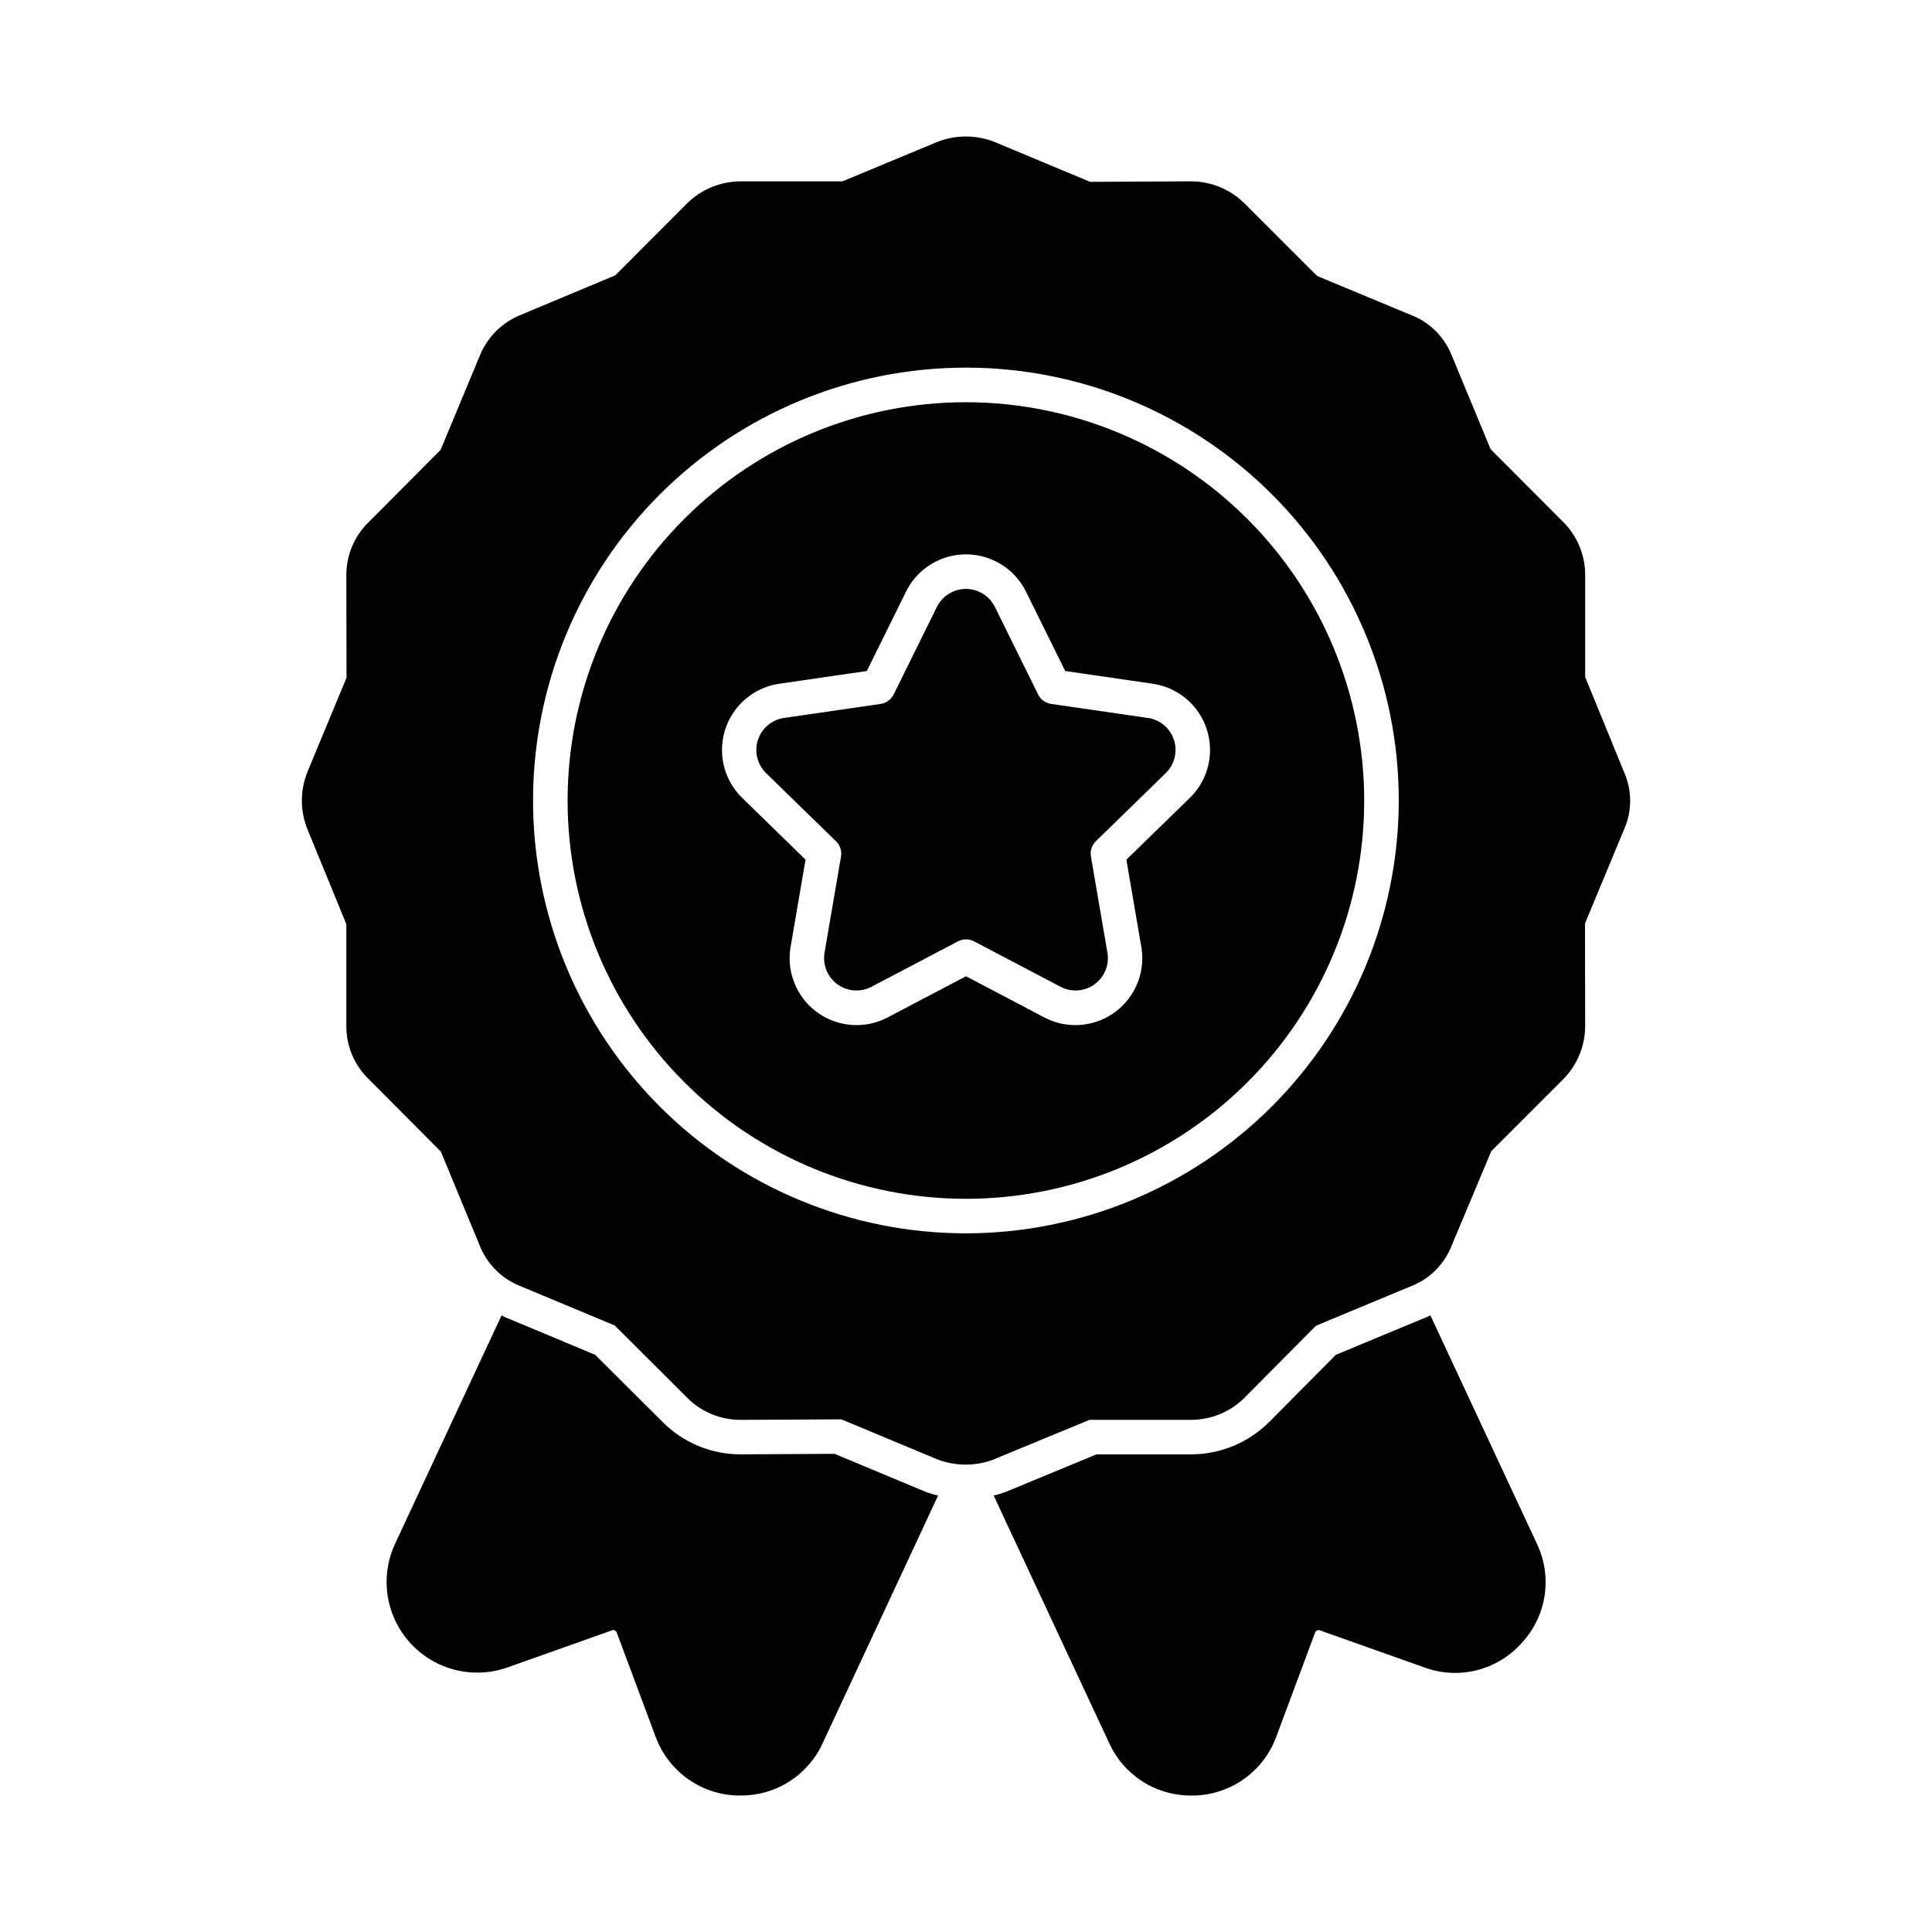
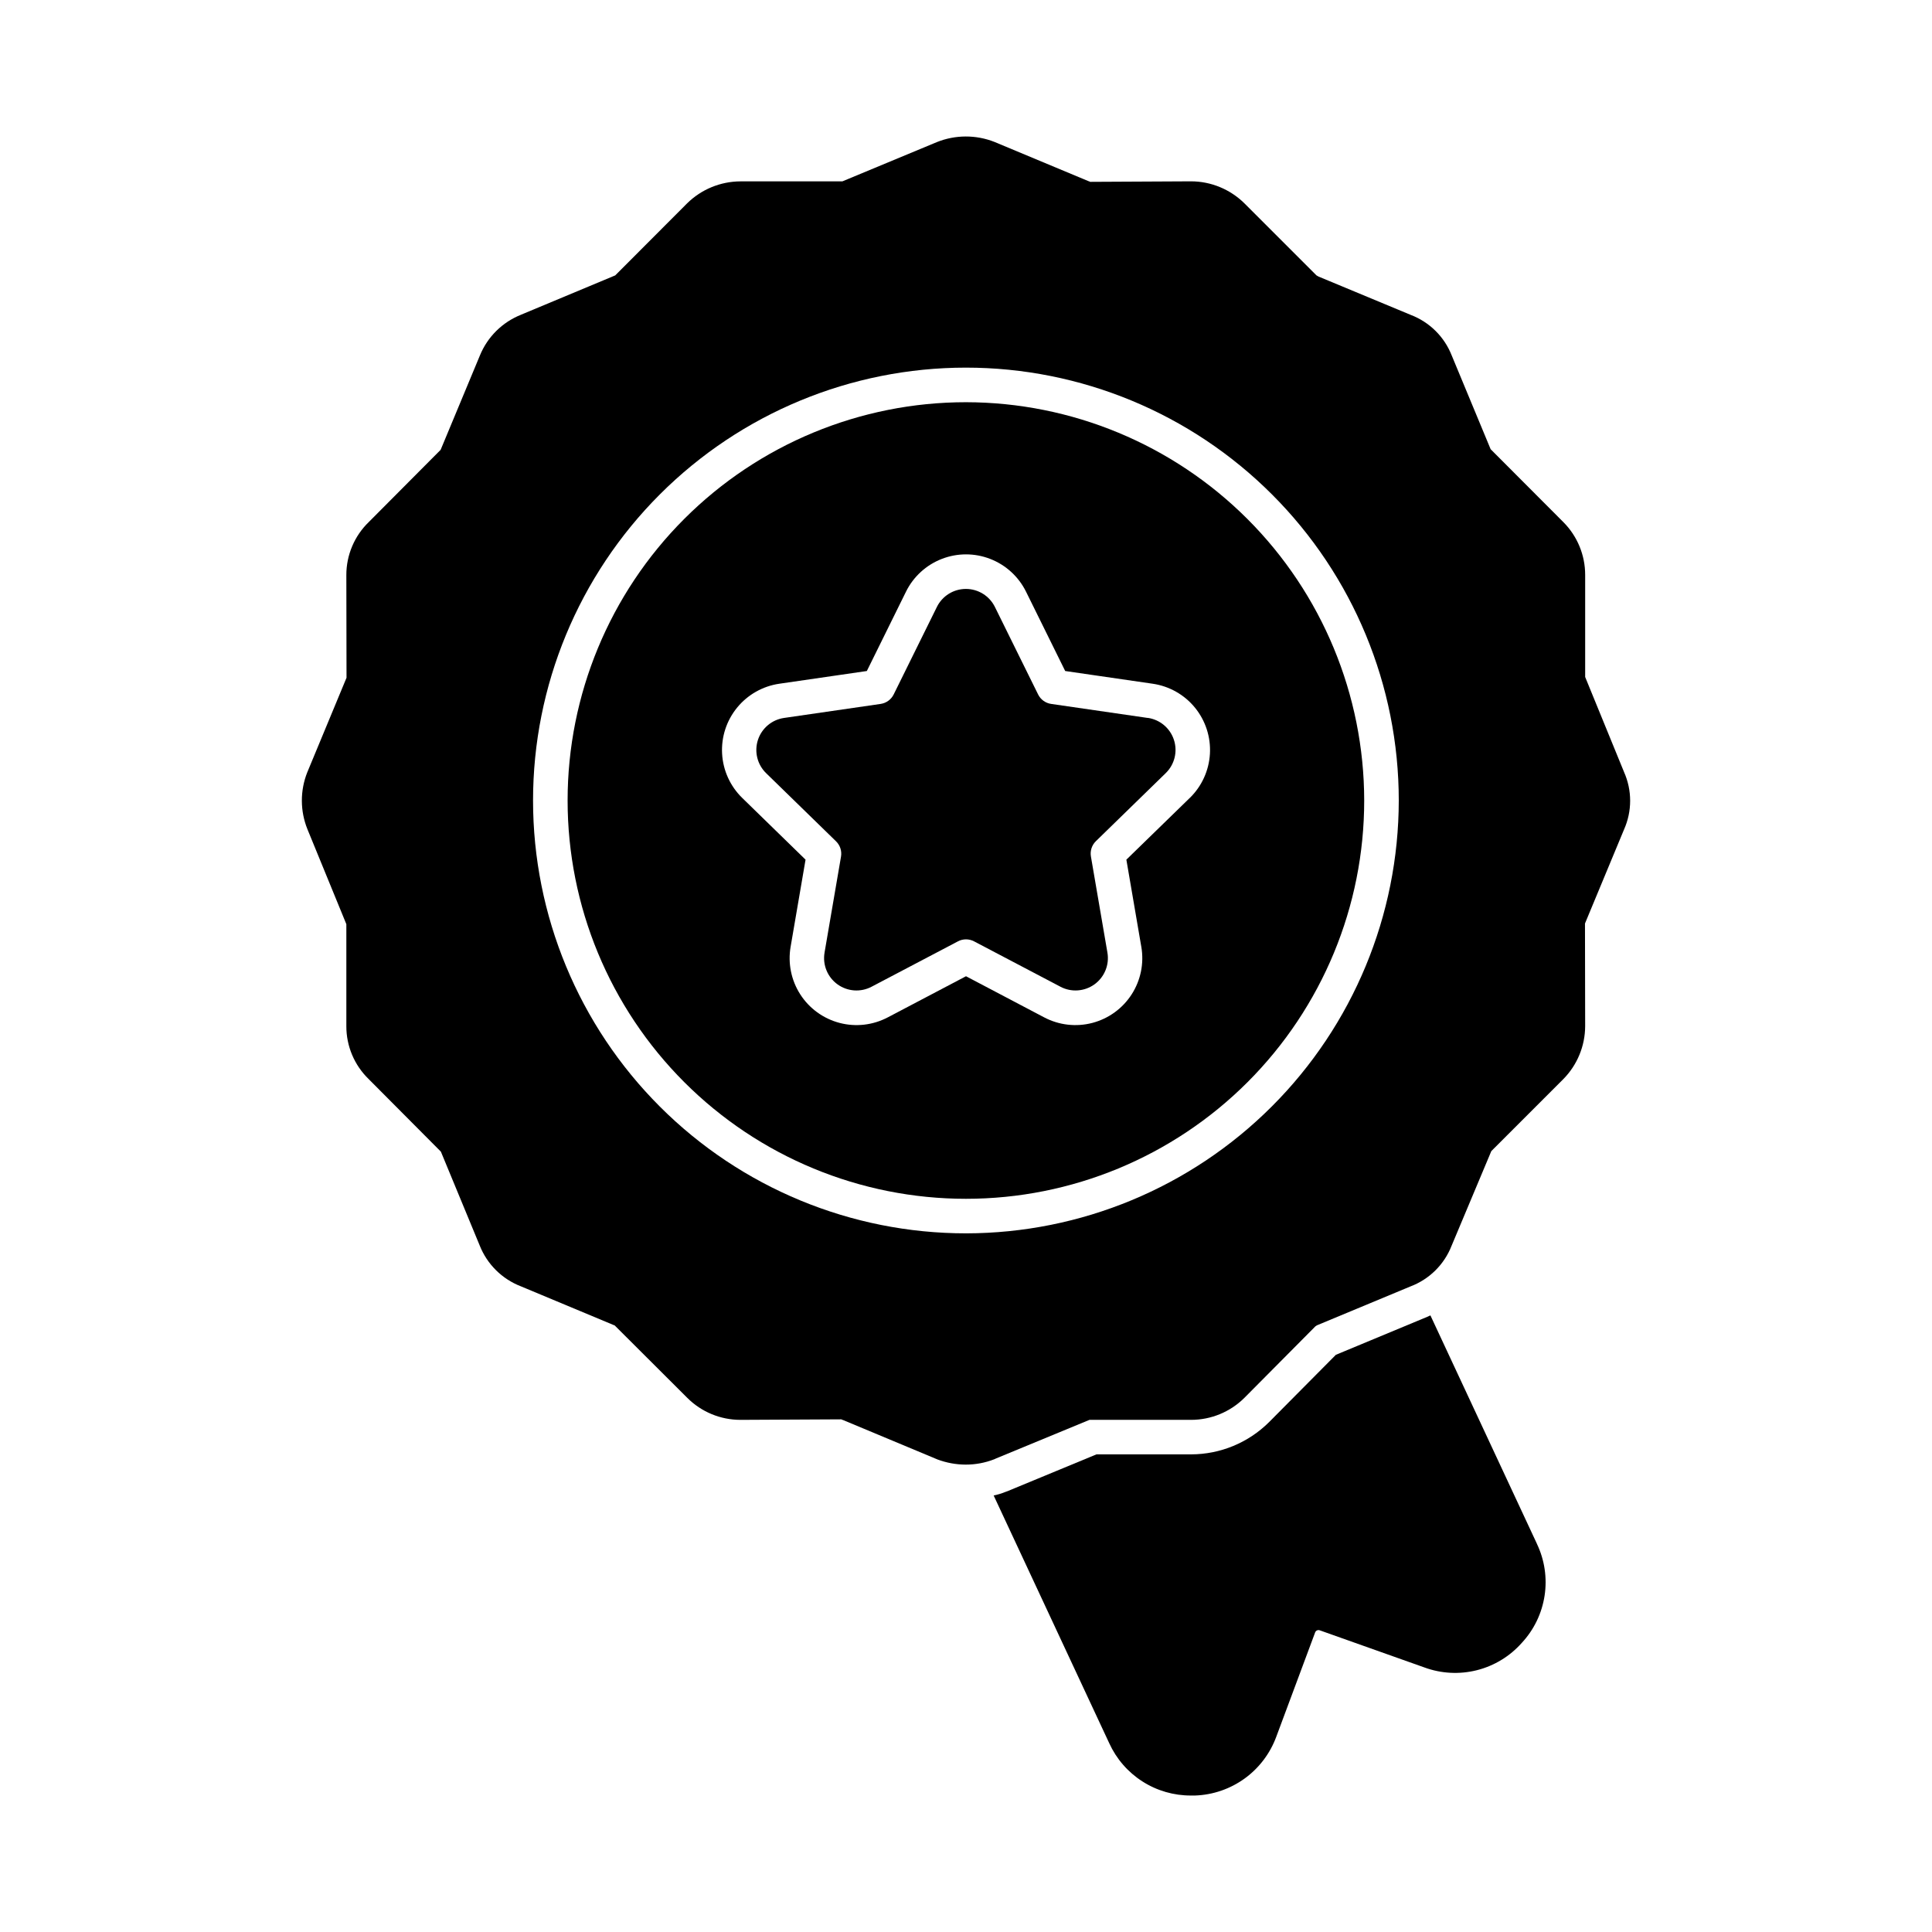
<svg xmlns="http://www.w3.org/2000/svg" fill="#000000" width="800px" height="800px" version="1.1" viewBox="144 144 512 512">
  <g>
    <path d="m547.28 579.39c-3.148 3.551-7.293 6.07-11.891 7.231-4.602 1.16-9.441 0.906-13.898-0.727l-27.754-9.848c-0.469-0.168-0.984 0.051-1.191 0.504l-10.305 27.664c-1.629 4.449-4.547 8.312-8.379 11.094-3.836 2.781-8.414 4.356-13.148 4.523h-1.055 0.004c-4.574 0.027-9.055-1.266-12.906-3.731-3.852-2.461-6.91-5.984-8.805-10.145l-30.621-65.633c1.078-0.227 2.137-0.547 3.16-0.965 0.434-0.141 0.863-0.309 1.281-0.504l22.809-9.434h25.098c7.727-0.016 15.129-3.078 20.613-8.52l17.727-17.863 23.039-9.574c0.688-0.273 1.375-0.551 2.016-0.871l28.215 60.504-0.008 0.004c2.051 4.277 2.766 9.07 2.051 13.762-0.711 4.688-2.82 9.055-6.051 12.527z" />
-     <path d="m392.61 540.32-30.594 65.633c-1.898 4.164-4.965 7.691-8.824 10.156-3.863 2.461-8.352 3.754-12.93 3.719h-1.008c-4.734-0.168-9.312-1.742-13.148-4.523-3.836-2.781-6.75-6.644-8.379-11.094l-10.305-27.617c-0.188-0.473-0.711-0.715-1.191-0.551l-27.754 9.848h-0.004c-5.981 2.113-12.555 1.773-18.285-0.941-5.734-2.719-10.156-7.59-12.309-13.559s-1.855-12.543 0.824-18.293l28.215-60.504c0.496 0.289 1.016 0.535 1.555 0.734l23.266 9.711 17.953 17.906h0.004c5.465 5.43 12.859 8.477 20.566 8.473l24.914-0.137 24.137 10.078v-0.004c1.074 0.406 2.176 0.727 3.297 0.965z" />
    <path d="m400 250.59c-27.996-0.004-54.848 11.113-74.648 30.906-19.801 19.789-30.926 46.637-30.93 74.633s11.117 54.848 30.91 74.645c19.793 19.801 46.645 30.922 74.641 30.922 27.996 0.004 54.844-11.117 74.641-30.914s30.918-46.645 30.914-74.641c-0.031-27.98-11.16-54.809-30.941-74.594-19.785-19.785-46.605-30.918-74.586-30.957zm59.312 104.86-16.812 16.367 3.961 23.105h0.004c0.75 4.371-0.164 8.867-2.566 12.598-2.398 3.731-6.109 6.426-10.398 7.555-4.289 1.129-8.848 0.609-12.773-1.457l-20.727-10.906-20.746 10.91-0.004-0.004c-3.926 2.066-8.48 2.586-12.77 1.457-4.289-1.129-8-3.824-10.402-7.555-2.398-3.731-3.312-8.227-2.562-12.598l3.961-23.105-16.785-16.363c-3.176-3.098-5.078-7.269-5.328-11.699s1.164-8.789 3.973-12.227c2.805-3.434 6.793-5.691 11.184-6.332l23.199-3.371 10.375-21.023c1.961-3.977 5.344-7.074 9.477-8.68 4.137-1.609 8.723-1.609 12.855 0 4.133 1.605 7.516 4.703 9.48 8.68l10.379 21.023 23.199 3.371h-0.004c4.391 0.641 8.383 2.898 11.188 6.332 2.805 3.438 4.223 7.797 3.973 12.227-0.254 4.43-2.152 8.602-5.328 11.699z" />
    <path d="m574.39 348.6-10.305-25.191v-27.023c0.012-5.254-2.066-10.293-5.773-14.016l-19.281-19.328-10.305-24.824c-1.941-4.957-5.883-8.863-10.855-10.762l-24.457-10.168s-0.367-0.23-0.551-0.32l-19.145-19.145c-3.758-3.68-8.801-5.75-14.059-5.769l-26.746 0.137h-0.004c-0.141-0.09-0.293-0.152-0.457-0.184l-24.914-10.398c-4.906-1.93-10.363-1.914-15.254 0.047l-25.051 10.41h-27.023c-5.281 0.027-10.344 2.113-14.109 5.816l-19.055 19.098-25.008 10.441 0.004 0.004c-4.93 1.969-8.844 5.852-10.855 10.762l-10.352 24.871c-0.055 0.062-0.09 0.145-0.09 0.227h-0.047l-18.961 19.055c-3.812 3.684-5.961 8.758-5.953 14.062l0.047 27.207-10.398 25.055v-0.004c-1.934 4.856-1.914 10.27 0.047 15.113l10.305 25.145v27.023c-0.016 5.281 2.117 10.336 5.906 14.016l19.098 19.191h0.004c0 0.023 0.02 0.043 0.043 0.043l10.305 24.914v0.004c1.969 4.938 5.902 8.836 10.855 10.762l24.688 10.305 0.32 0.137v0.047l19.145 19.098c3.731 3.727 8.789 5.816 14.062 5.82l26.746-0.137v-0.004c0.141 0.09 0.297 0.152 0.457 0.184l25.008 10.441v0.004c2.402 0.898 4.945 1.367 7.512 1.371 2.586 0.004 5.148-0.477 7.559-1.418 0.172-0.066 0.34-0.145 0.504-0.23l24.734-10.215h26.93v0.004c5.281-0.008 10.352-2.098 14.105-5.82l18.824-18.961 0.414-0.273 24.777-10.305c4.992-1.883 8.953-5.793 10.898-10.766l10.535-25.098 19.098-19.098c3.684-3.738 5.754-8.77 5.773-14.016l-0.047-27.207 10.352-24.914c2.156-4.844 2.156-10.375 0-15.219zm-174.39 122.25c-30.426 0.008-59.609-12.074-81.125-33.586-21.516-21.508-33.609-50.688-33.613-81.109-0.004-30.426 12.078-59.605 33.59-81.121 21.512-21.52 50.691-33.605 81.117-33.609 30.426 0 59.605 12.082 81.117 33.598 21.516 21.512 33.602 50.691 33.602 81.117-0.031 30.41-12.125 59.562-33.629 81.066-21.5 21.508-50.652 33.605-81.059 33.645z" />
    <path d="m448.14 334.26-25.578-3.715h-0.004c-1.492-0.219-2.781-1.156-3.449-2.508l-11.449-23.184c-1.441-2.93-4.426-4.781-7.688-4.781-3.266 0-6.246 1.852-7.691 4.781l-11.449 23.184c-0.668 1.352-1.957 2.289-3.449 2.508l-25.586 3.715c-3.238 0.461-5.934 2.731-6.945 5.844-1.008 3.117-0.156 6.535 2.195 8.812l18.508 18.039c1.082 1.051 1.574 2.566 1.32 4.055l-4.371 25.48 0.004-0.004c-0.543 3.219 0.789 6.461 3.43 8.371 2.644 1.91 6.141 2.16 9.027 0.641l22.902-12.031-0.004-0.004c1.336-0.699 2.93-0.699 4.266 0l22.902 12.031-0.004 0.004c2.891 1.52 6.394 1.266 9.039-0.652 2.641-1.922 3.965-5.176 3.41-8.395l-4.375-25.48c-0.254-1.484 0.242-3 1.32-4.051l18.512-18.039v-0.004c2.34-2.277 3.184-5.688 2.172-8.793-1.008-3.106-3.691-5.371-6.926-5.84z" />
  </g>
</svg>